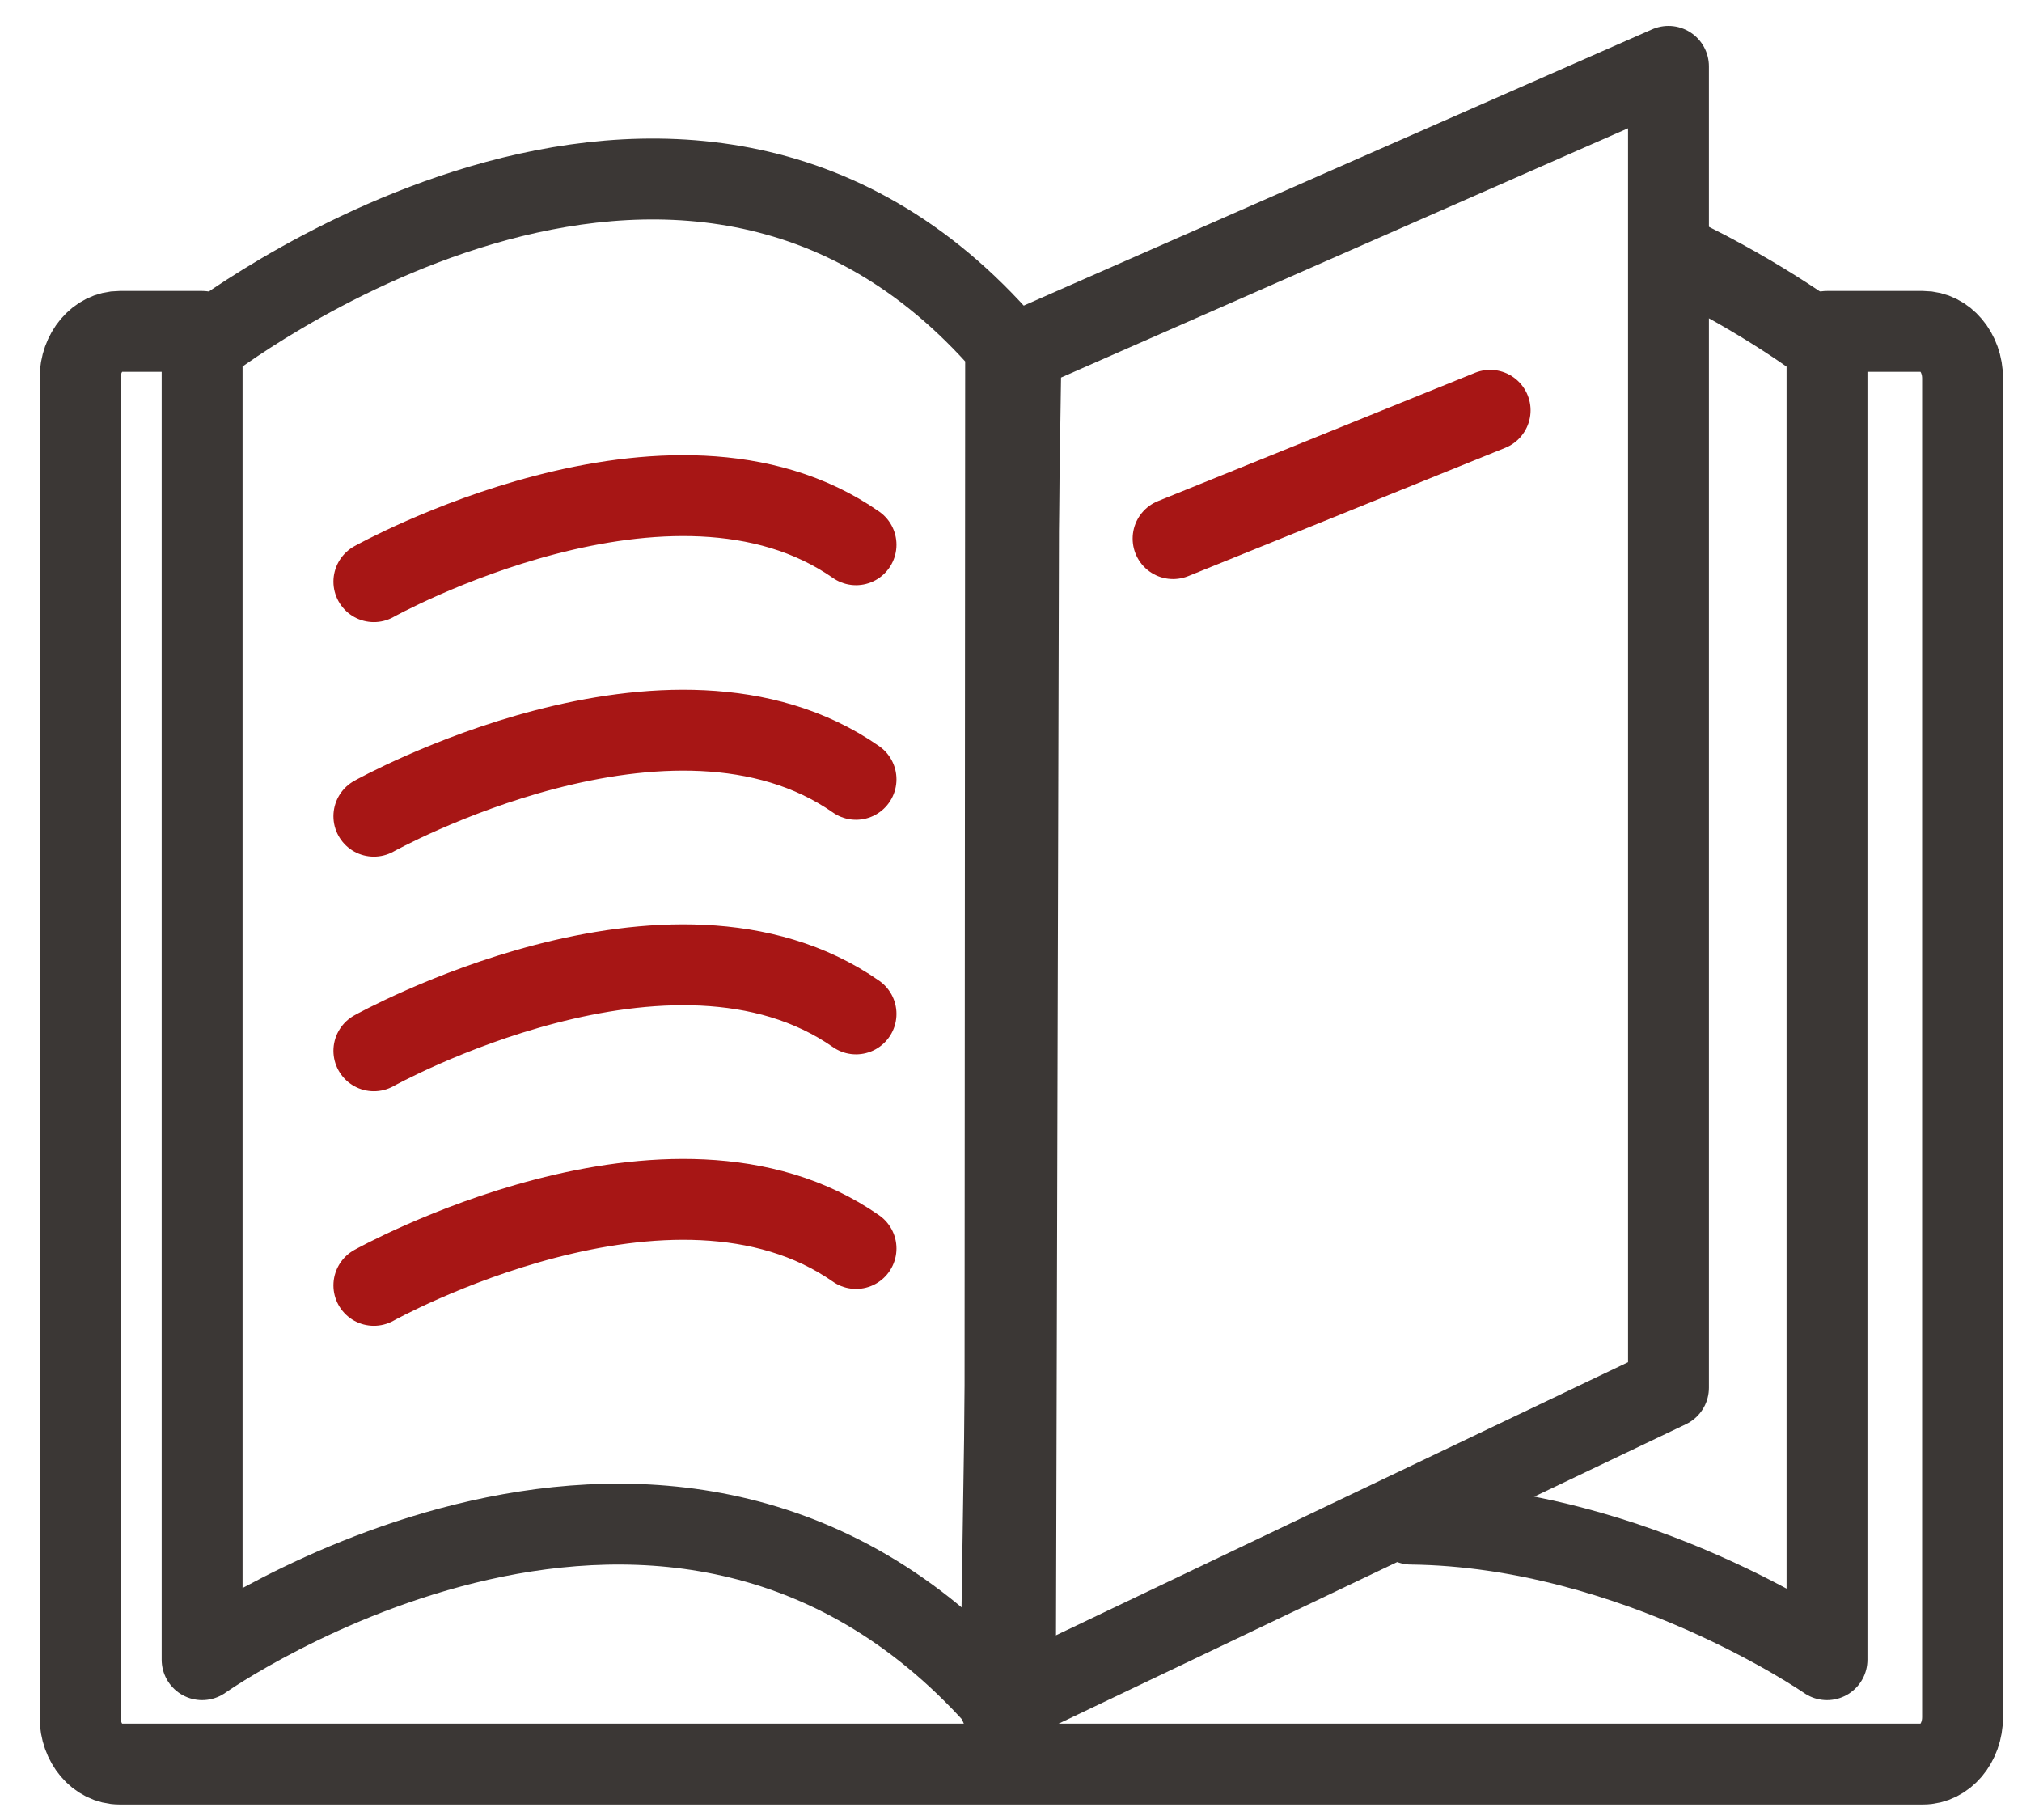
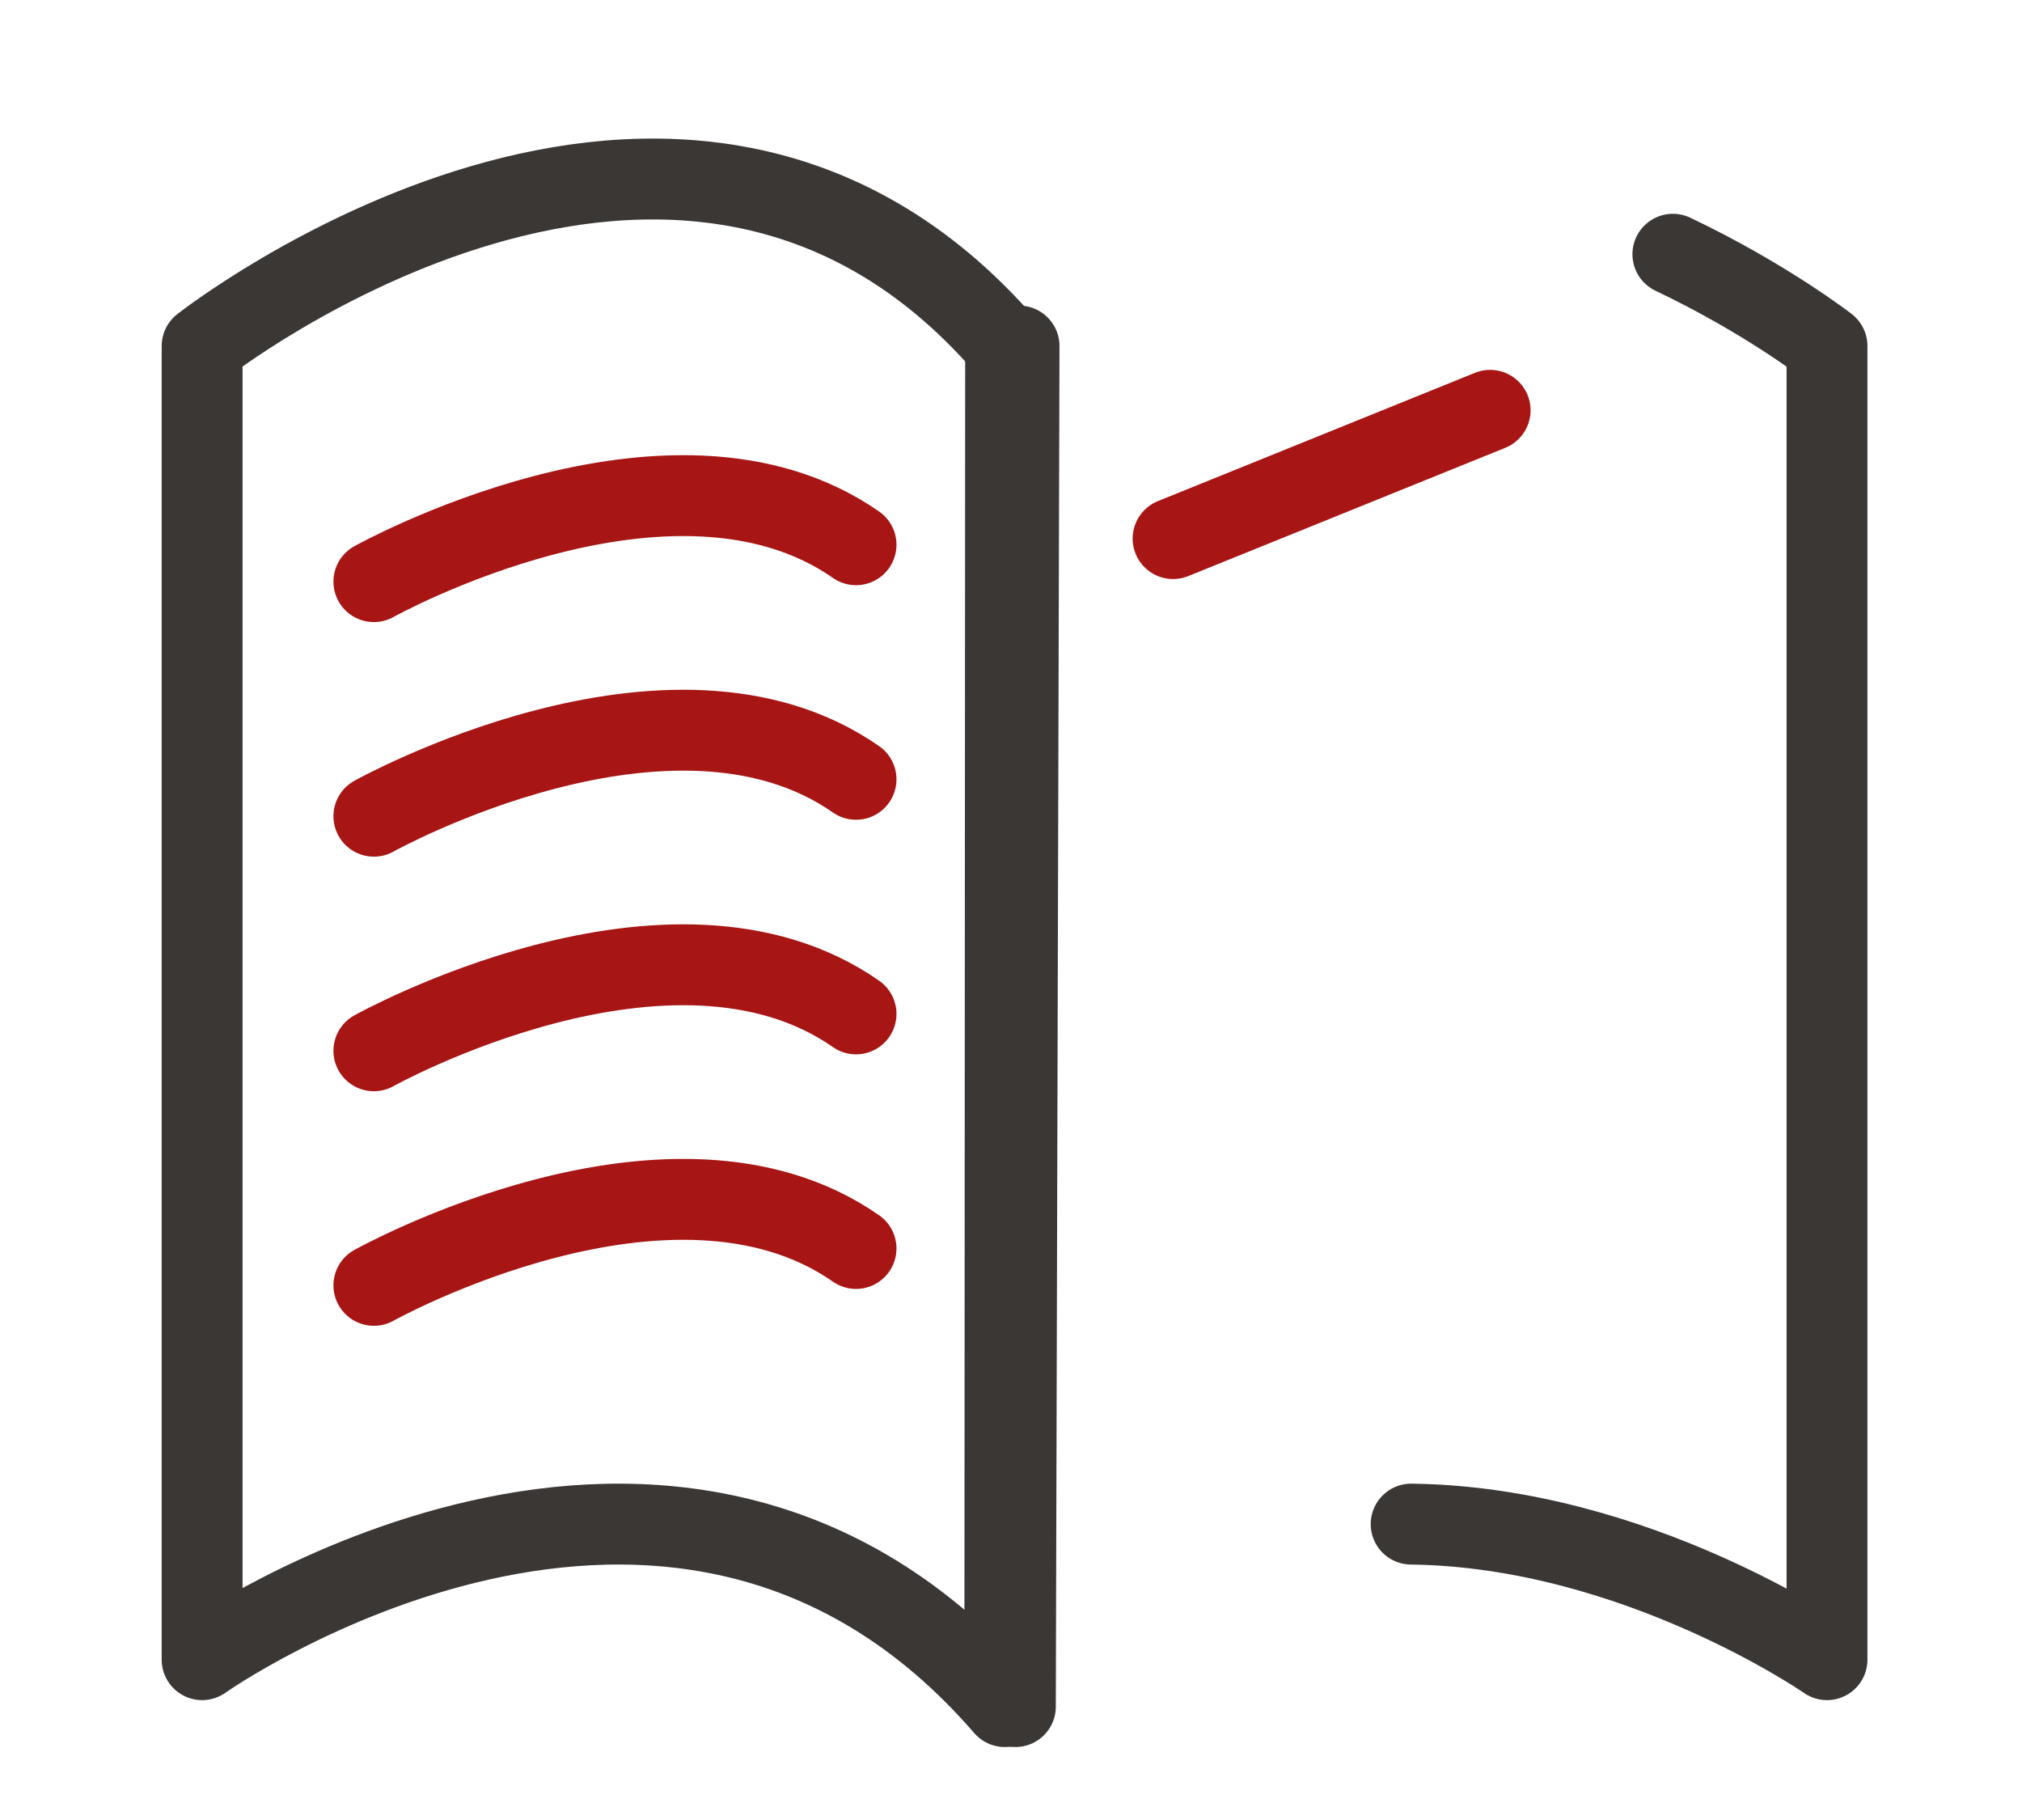
<svg xmlns="http://www.w3.org/2000/svg" width="50px" height="45px" viewBox="0 0 50 45" version="1.1">
  <g id="contact-Page" stroke="none" stroke-width="1" fill="none" fill-rule="evenodd">
    <g id="Search-Page-Filter" transform="translate(-77, -869)">
      <rect fill="#FFFFFF" x="0" y="0" width="1440" height="2591" />
      <g id="Pages" transform="translate(78, 866)" stroke-linecap="round" stroke-linejoin="round">
        <g id="Group-21" transform="translate(0.98, 4.64)">
-           <path d="M43.198,6.554 L45.57,6.554 C46.112,6.554 46.55,7.073 46.55,7.714 L46.55,40.817 C46.55,41.459 46.112,41.977 45.57,41.977 L0.98,41.977 C0.439,41.977 -0,41.459 -0,40.817 L-0,7.714 C-0,7.073 0.439,6.554 0.98,6.554 L3.018,6.554" id="Stroke-1" stroke="#3B3735" stroke-width="2" />
          <path d="M22.867,40.556 C14.706,31.131 3.018,39.396 3.018,39.396 L3.018,6.916 C3.018,6.916 14.841,-2.376 22.887,6.916 L22.867,40.556 Z" id="Stroke-3" stroke="#3B3735" stroke-width="2" />
          <path d="M23.219,6.916 L23.128,40.556" id="Stroke-5" stroke="#3B3735" stroke-width="2" />
          <path d="M32.915,36.044 C38.462,36.109 43.198,39.396 43.198,39.396 L43.198,6.916 C43.198,6.916 41.691,5.742 39.387,4.646" id="Stroke-7" stroke="#3B3735" stroke-width="2" />
-           <polygon id="Stroke-9" stroke="#3B3735" stroke-width="2" points="23.267 7.038 39.278 0 39.278 32.672 22.76 40.556" />
          <path d="M7.265,12.741 C7.265,12.741 14.615,8.639 19.188,11.829" id="Stroke-11" stroke="#A71615" stroke-width="2" />
          <path d="M7.265,18.541 C7.265,18.541 14.615,14.439 19.188,17.629" id="Stroke-13" stroke="#A71615" stroke-width="2" />
          <path d="M7.265,24.341 C7.265,24.341 14.615,20.239 19.188,23.429" id="Stroke-15" stroke="#A71615" stroke-width="2" />
          <path d="M7.265,30.141 C7.265,30.141 14.615,26.039 19.188,29.229" id="Stroke-17" stroke="#A71615" stroke-width="2" />
          <path d="M27.028,11.677 L34.868,8.505" id="Stroke-19" stroke="#A71615" stroke-width="2" />
        </g>
      </g>
    </g>
  </g>
</svg>